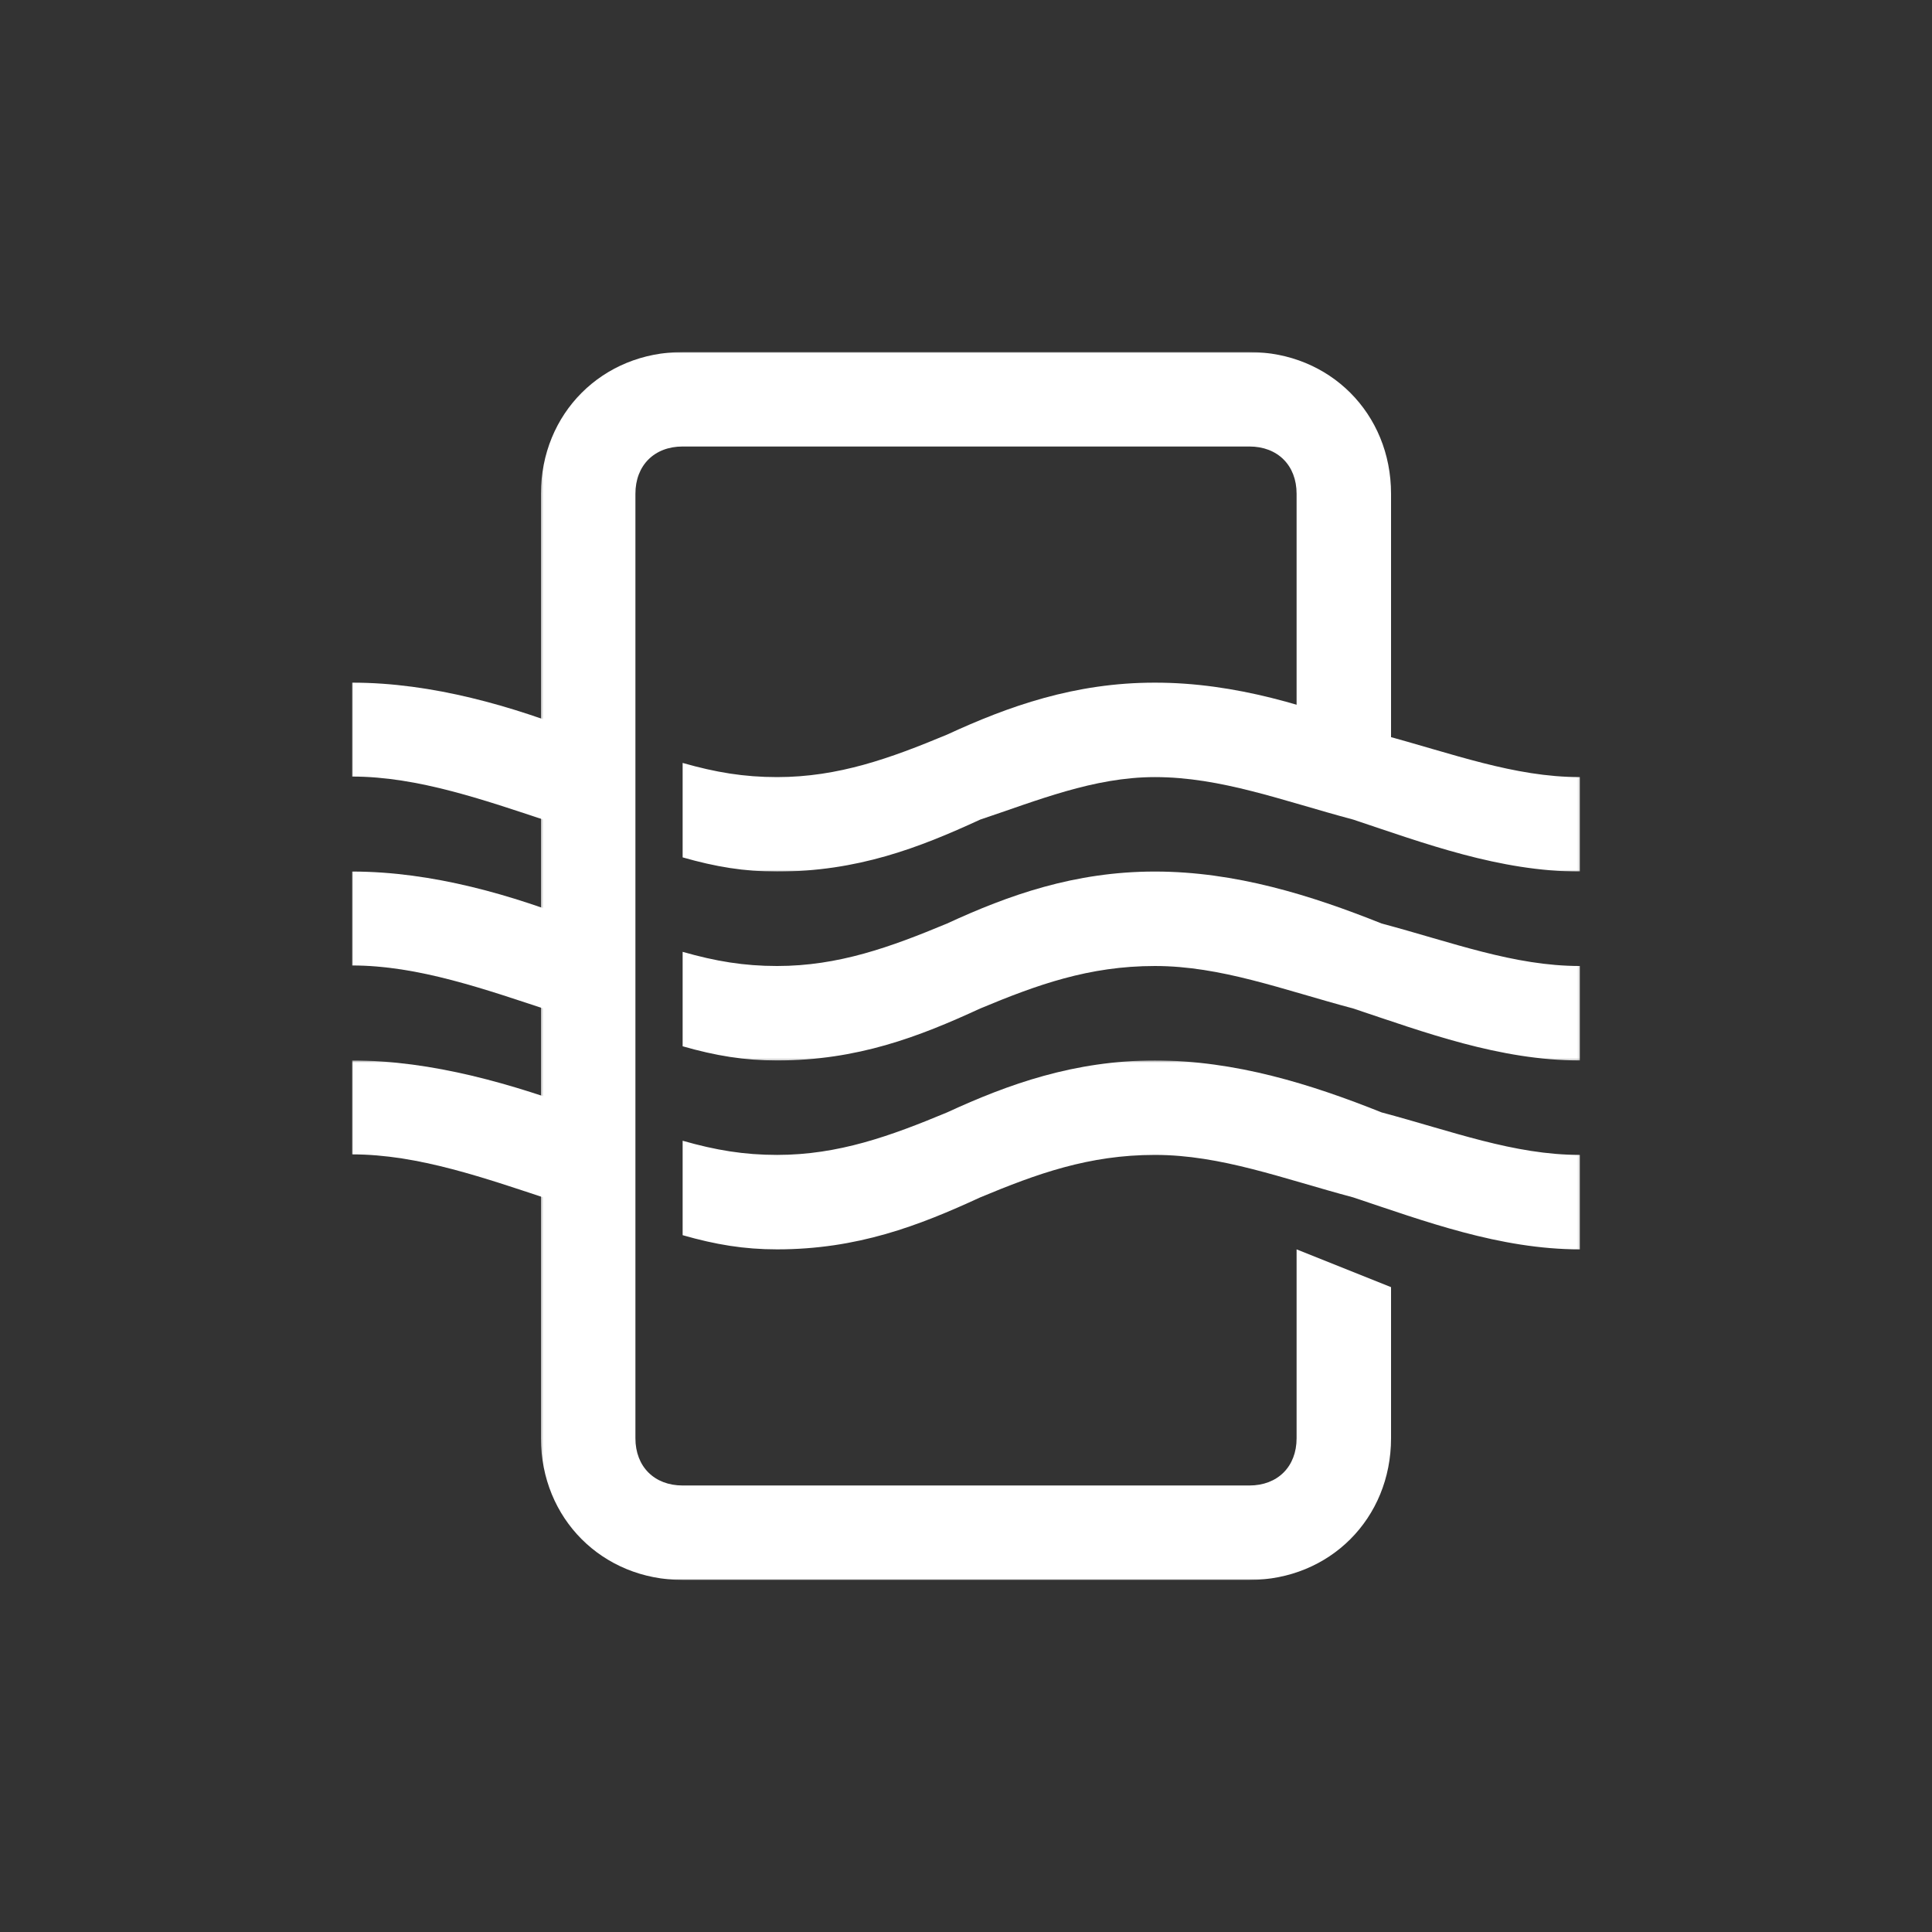
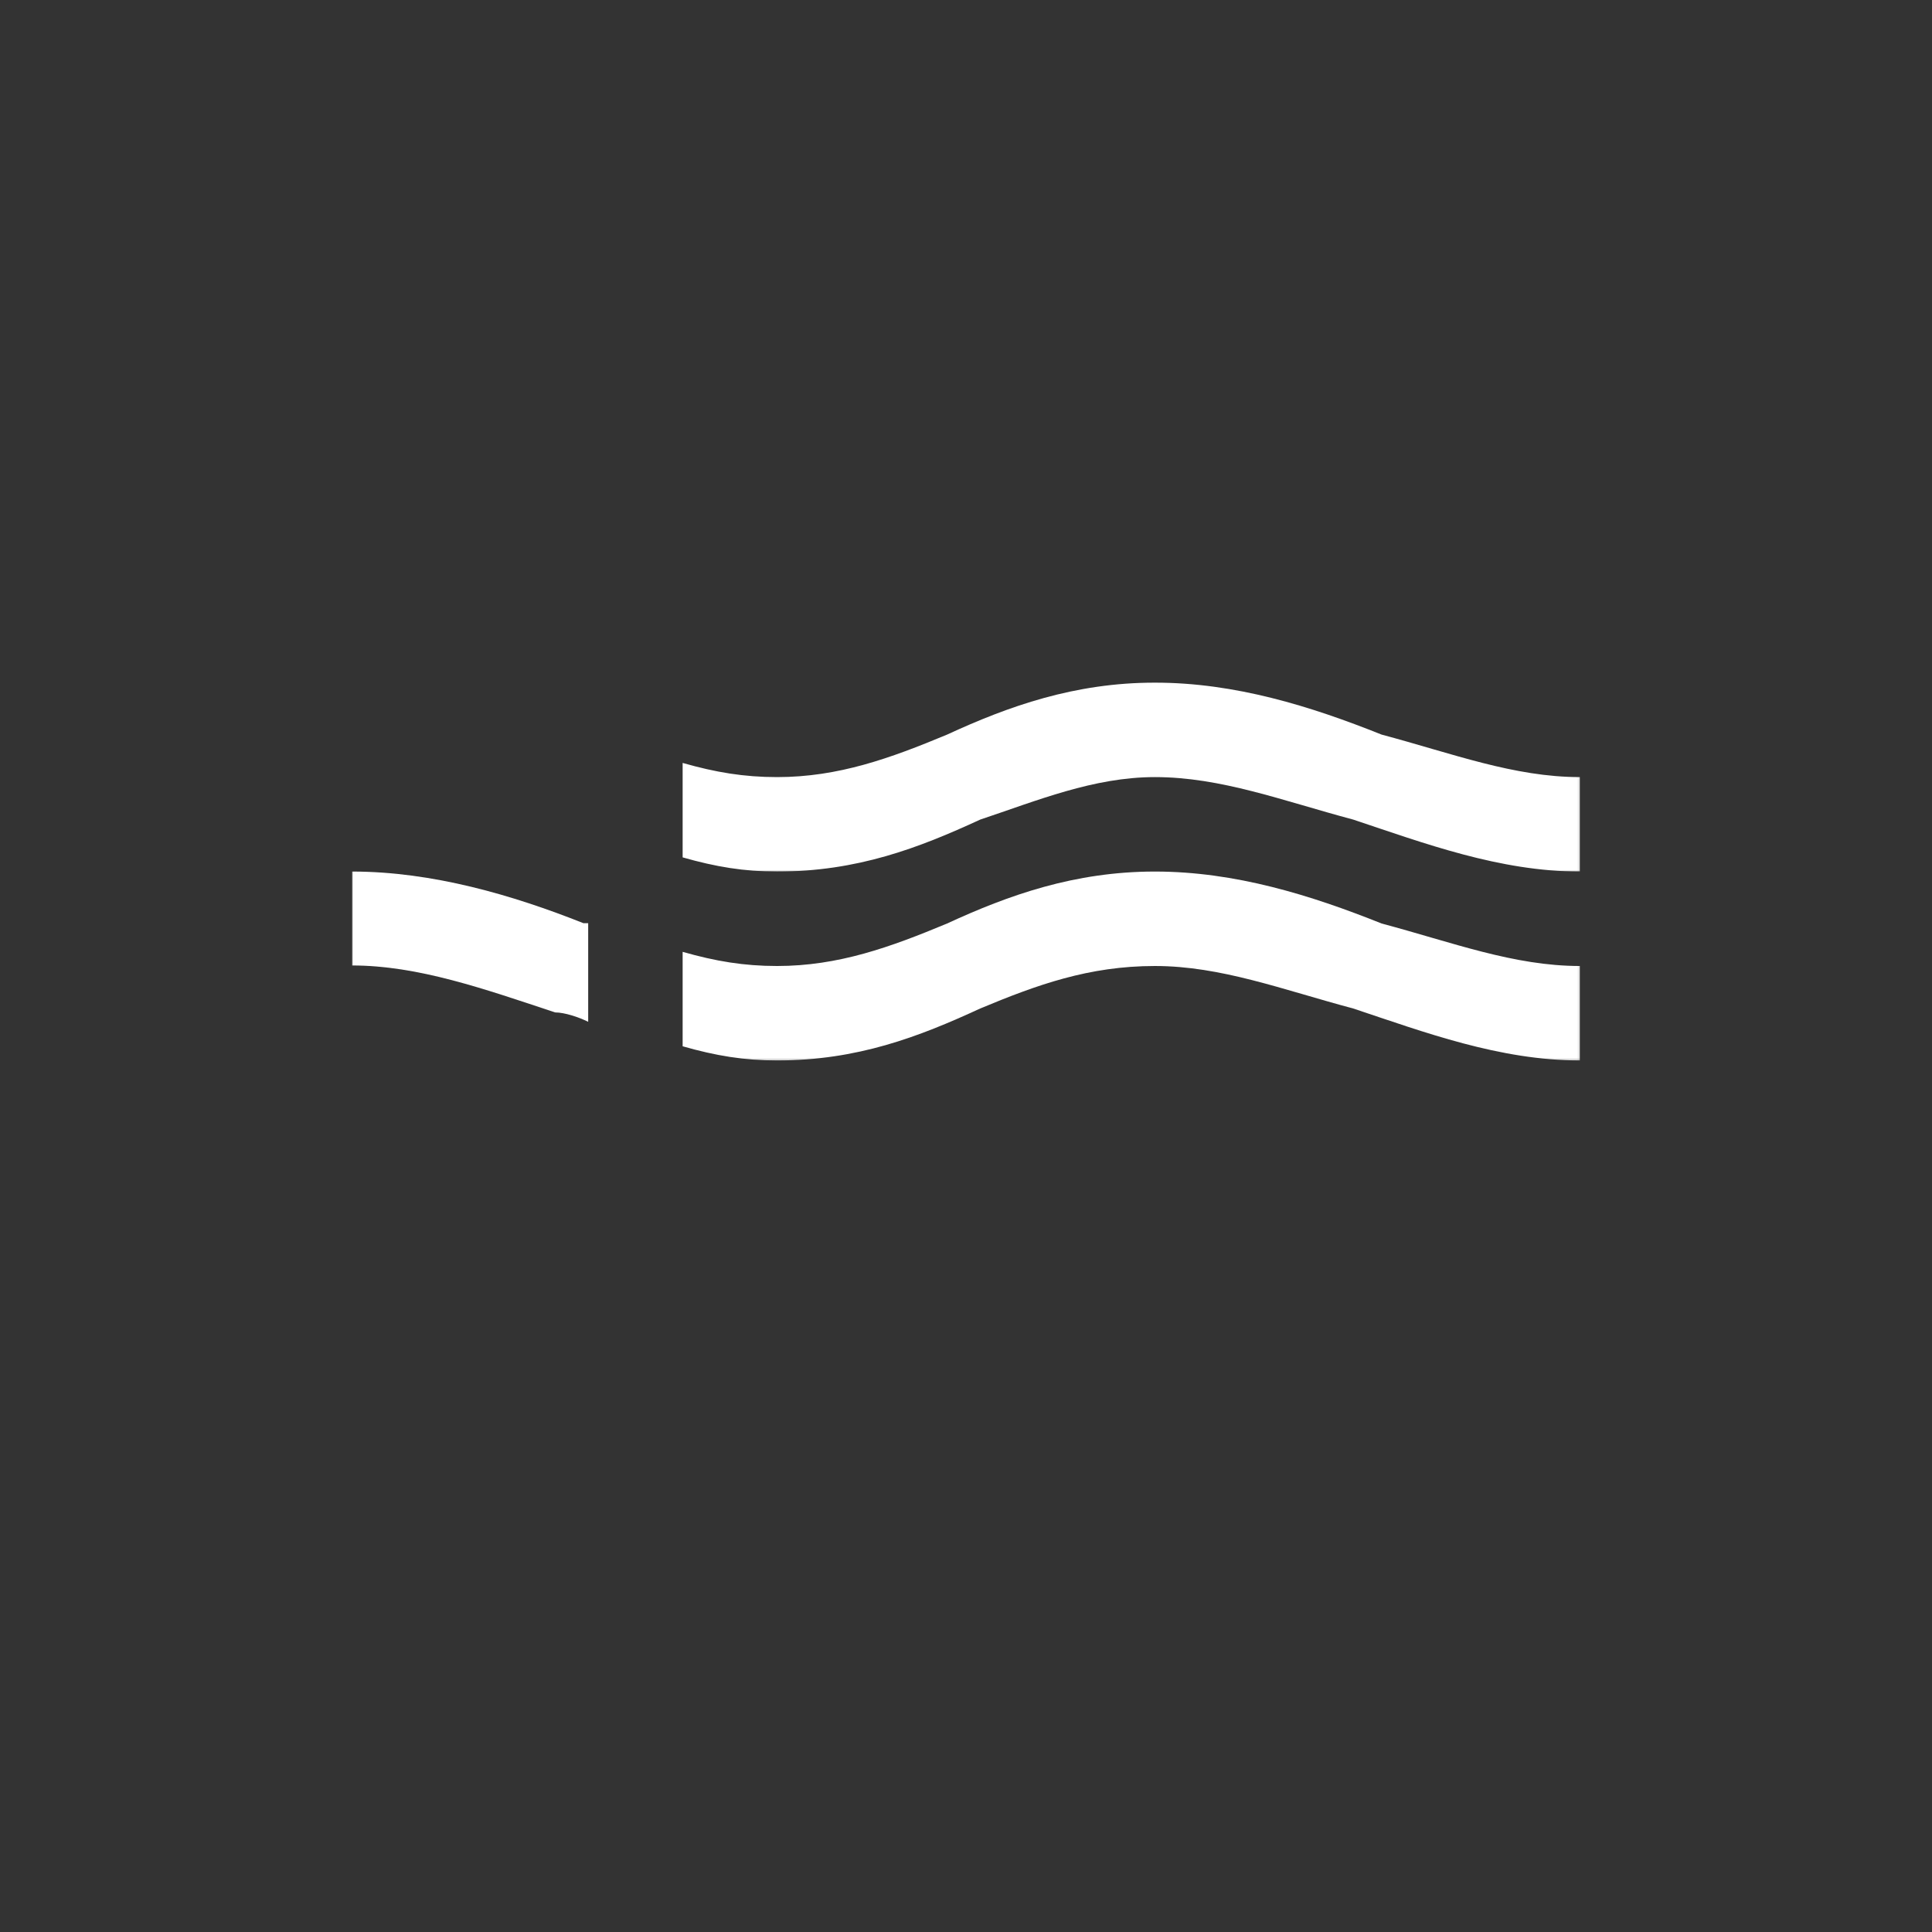
<svg xmlns="http://www.w3.org/2000/svg" xmlns:xlink="http://www.w3.org/1999/xlink" width="900px" height="900px" viewBox="0 0 900 900" version="1.1">
  <rect x="0" y="0" width="900" height="900" fill="#333333" stroke="none" />
  <title>Air</title>
  <defs>
-     <polygon id="path-1" points="0.238 0 397.238 0 397.238 572 0.238 572" />
    <polygon id="path-3" points="0 -0.205 111 -0.205 111 71.795 0 71.795" />
    <polygon id="path-5" points="0 0.104 111 0.104 111 72.104 0 72.104" />
    <polygon id="path-7" points="0 0.486 111 0.486 111 71.486 0 71.486" />
    <polygon id="path-9" points="-0.134 0.104 418.866 0.104 418.866 89.104 -0.134 89.104" />
    <polygon id="path-11" points="-0.134 -0.205 418.866 -0.205 418.866 88.795 -0.134 88.795" />
-     <polygon id="path-13" points="-0.134 0.486 418.866 0.486 418.866 89.486 -0.134 89.486" />
  </defs>
  <g id="Air" stroke="none" stroke-width="1" fill="none" fill-rule="evenodd">
    <g id="Clipped" transform="translate(251.762, 164)">
      <mask id="mask-2" fill="white">
        <use xlink:href="#path-1" />
      </mask>
      <g id="Path" />
-       <path d="M396.238,198 L396.238,65.999 C396.238,28.6 367.638,0 330.239,0 L66.241,0 C28.838,0 0.238,28.6 0.238,65.999 L0.238,506.001 C0.238,543.4 28.838,572 66.241,572 L330.239,572 C367.638,572 396.238,543.4 396.238,506.001 L396.238,435.599 L352.24,418.002 L352.24,506.001 C352.24,519.199 343.437,527.998 330.239,527.998 L66.241,527.998 C53.038,527.998 44.24,519.199 44.24,506.001 L44.24,65.999 C44.24,52.801 53.038,43.998 66.241,43.998 L330.239,43.998 C343.437,43.998 352.24,52.801 352.24,65.999 L352.24,175.999 L396.238,198 Z" id="Path" fill="#FFFFFF" fill-rule="nonzero" mask="url(#mask-2)" />
+       <path d="M396.238,198 L396.238,65.999 C396.238,28.6 367.638,0 330.239,0 L66.241,0 L0.238,506.001 C0.238,543.4 28.838,572 66.241,572 L330.239,572 C367.638,572 396.238,543.4 396.238,506.001 L396.238,435.599 L352.24,418.002 L352.24,506.001 C352.24,519.199 343.437,527.998 330.239,527.998 L66.241,527.998 C53.038,527.998 44.24,519.199 44.24,506.001 L44.24,65.999 C44.24,52.801 53.038,43.998 66.241,43.998 L330.239,43.998 C343.437,43.998 352.24,52.801 352.24,65.999 L352.24,175.999 L396.238,198 Z" id="Path" fill="#FFFFFF" fill-rule="nonzero" mask="url(#mask-2)" />
    </g>
    <g id="Clipped" transform="translate(164, 405.205)">
      <mask id="mask-4" fill="white">
        <use xlink:href="#path-3" />
      </mask>
      <g id="Path" />
      <path d="M110,70.795 L110,24.857 C110,24.857 107.8,24.857 107.8,24.857 C74.801,11.735 37.403,0.795 0,0.795 L0,44.546 C30.799,44.546 61.599,55.481 94.603,66.421 C99.002,66.421 105.601,68.608 110,70.795 Z" id="Path" fill="#FFFFFF" fill-rule="nonzero" mask="url(#mask-4)" />
    </g>
    <g id="Clipped" transform="translate(164, 316.896)">
      <mask id="mask-6" fill="white">
        <use xlink:href="#path-5" />
      </mask>
      <g id="Path" />
-       <path d="M110,71.104 L110,25.166 C110,25.166 107.8,25.166 107.8,25.166 C74.801,12.044 37.403,1.104 0,1.104 L0,44.854 C30.799,44.854 61.599,55.79 94.603,66.73 C99.002,66.73 105.601,68.917 110,71.104 Z" id="Path" fill="#FFFFFF" fill-rule="nonzero" mask="url(#mask-6)" />
    </g>
    <g id="Clipped" transform="translate(164, 493.514)">
      <mask id="mask-8" fill="white">
        <use xlink:href="#path-7" />
      </mask>
      <g id="Path" />
-       <path d="M110,24.549 C110,24.549 107.8,24.549 110,24.549 C74.801,11.426 37.403,0.486 0,0.486 L0,44.237 C30.799,44.237 61.599,55.172 94.603,66.112 C99.002,66.112 105.601,68.299 110,70.486 L110,24.549 Z" id="Path" fill="#FFFFFF" fill-rule="nonzero" mask="url(#mask-8)" />
    </g>
    <g id="Clipped" transform="translate(317.134, 316.896)">
      <mask id="mask-10" fill="white">
        <use xlink:href="#path-9" />
      </mask>
      <g id="Path" />
      <path d="M326.467,25.305 C293.467,12.107 258.268,1.104 220.865,1.104 C183.466,1.104 152.666,12.107 124.066,25.305 C97.665,36.307 73.464,45.106 44.864,45.106 C29.467,45.106 16.264,42.906 0.866,38.507 L0.866,82.505 C16.264,86.904 29.467,89.104 44.864,89.104 C82.268,89.104 110.868,78.105 139.468,64.907 C165.864,56.104 192.265,45.106 220.865,45.106 C251.665,45.106 280.269,56.104 313.269,64.907 C346.268,75.906 381.467,89.104 418.866,89.104 L418.866,45.106 C388.066,45.106 359.466,34.103 326.467,25.305 Z" id="Path" fill="#FFFFFF" fill-rule="nonzero" mask="url(#mask-10)" />
    </g>
    <g id="Clipped" transform="translate(317.134, 405.205)">
      <mask id="mask-12" fill="white">
        <use xlink:href="#path-11" />
      </mask>
      <g id="Path" />
      <path d="M220.865,0.795 C183.466,0.795 152.666,11.798 124.066,24.996 C97.665,35.999 73.464,44.797 44.864,44.797 C29.467,44.797 16.264,42.598 0.866,38.198 L0.866,82.196 C16.264,86.595 29.467,88.795 44.864,88.795 C82.268,88.795 110.868,77.797 139.468,64.599 C165.864,53.596 190.065,44.797 220.865,44.797 C251.665,44.797 280.269,55.796 313.269,64.599 C346.268,75.597 381.467,88.795 418.866,88.795 L418.866,44.797 C388.066,44.797 359.466,33.799 326.467,24.996 C293.467,11.798 258.268,0.795 220.865,0.795 Z" id="Path" fill="#FFFFFF" fill-rule="nonzero" mask="url(#mask-12)" />
    </g>
    <g id="Clipped" transform="translate(317.134, 493.514)">
      <mask id="mask-14" fill="white">
        <use xlink:href="#path-13" />
      </mask>
      <g id="Path" />
      <path d="M220.865,0.486 C183.466,0.486 152.666,11.488 124.066,24.686 C97.665,35.688 73.464,44.486 44.864,44.486 C29.467,44.486 16.264,42.287 0.866,37.888 L0.866,81.883 C16.264,86.282 29.467,88.486 44.864,88.486 C82.268,88.486 110.868,77.484 139.468,64.287 C165.864,53.284 190.065,44.486 220.865,44.486 C251.665,44.486 280.269,55.484 313.269,64.287 C346.268,75.284 381.467,88.486 418.866,88.486 L418.866,44.486 C388.066,44.486 359.466,33.488 326.467,24.686 C293.467,11.488 258.268,0.486 220.865,0.486 Z" id="Path" fill="#FFFFFF" fill-rule="nonzero" mask="url(#mask-14)" />
    </g>
  </g>
</svg>